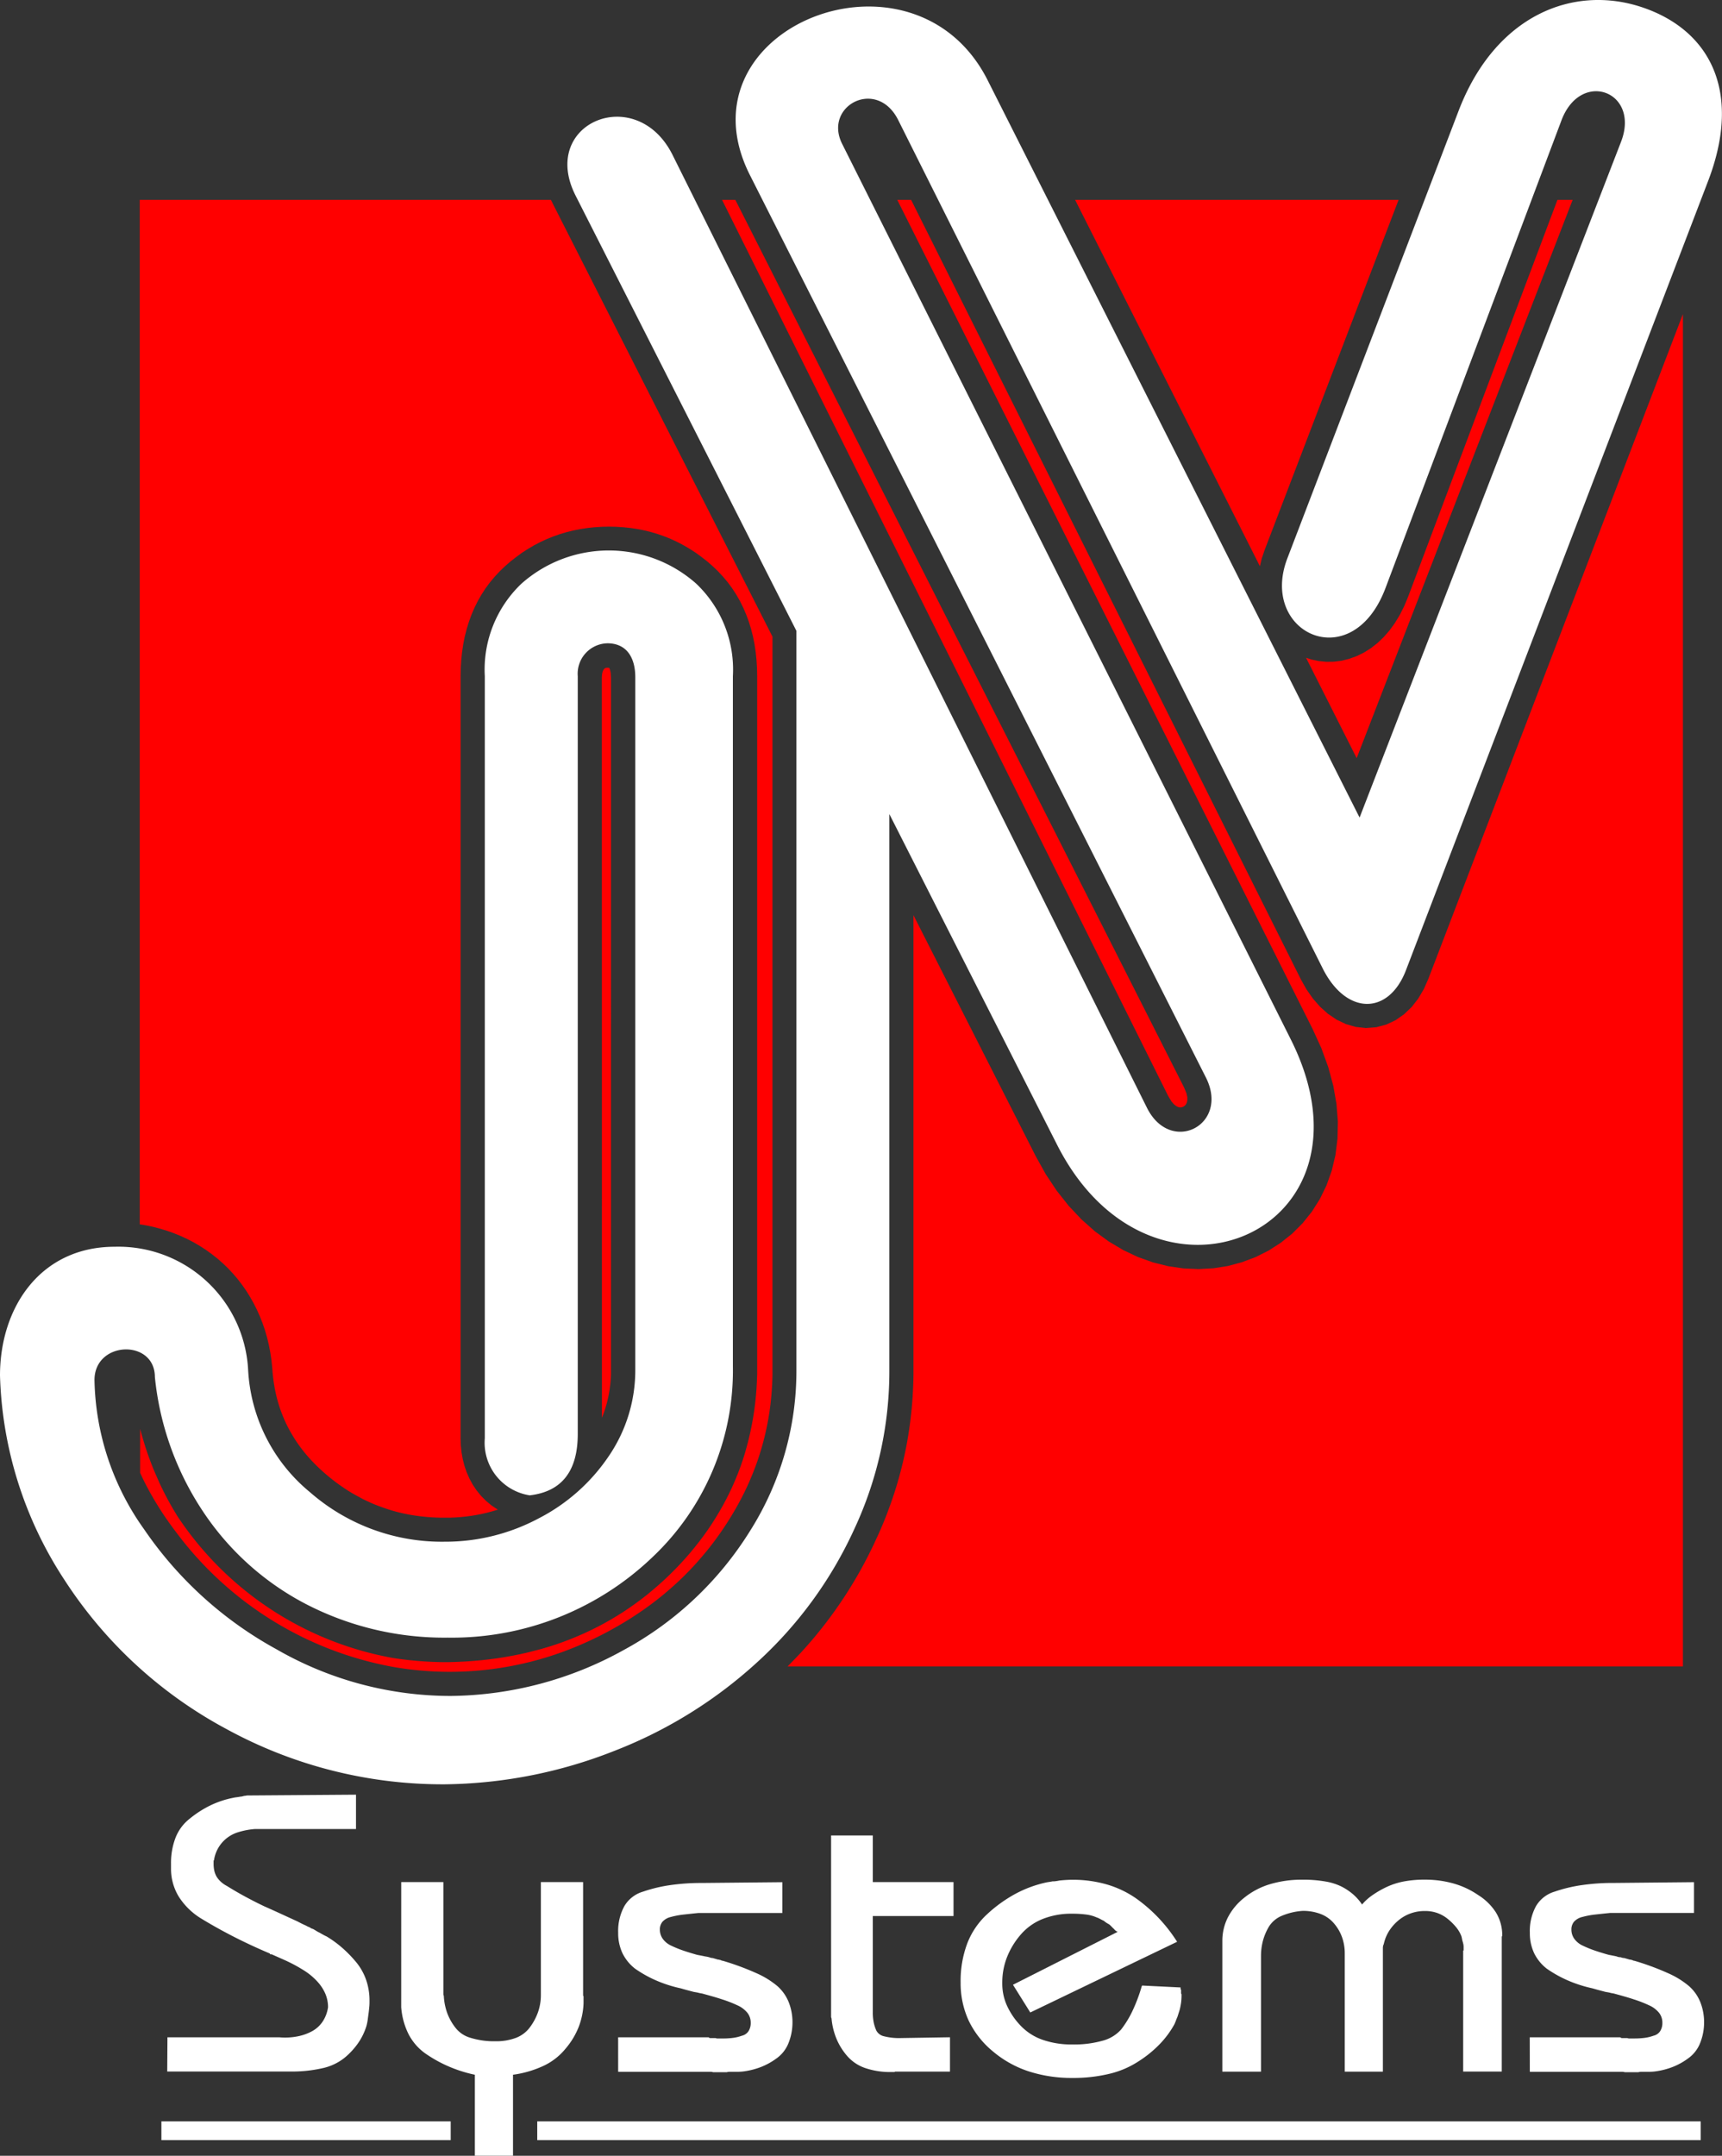
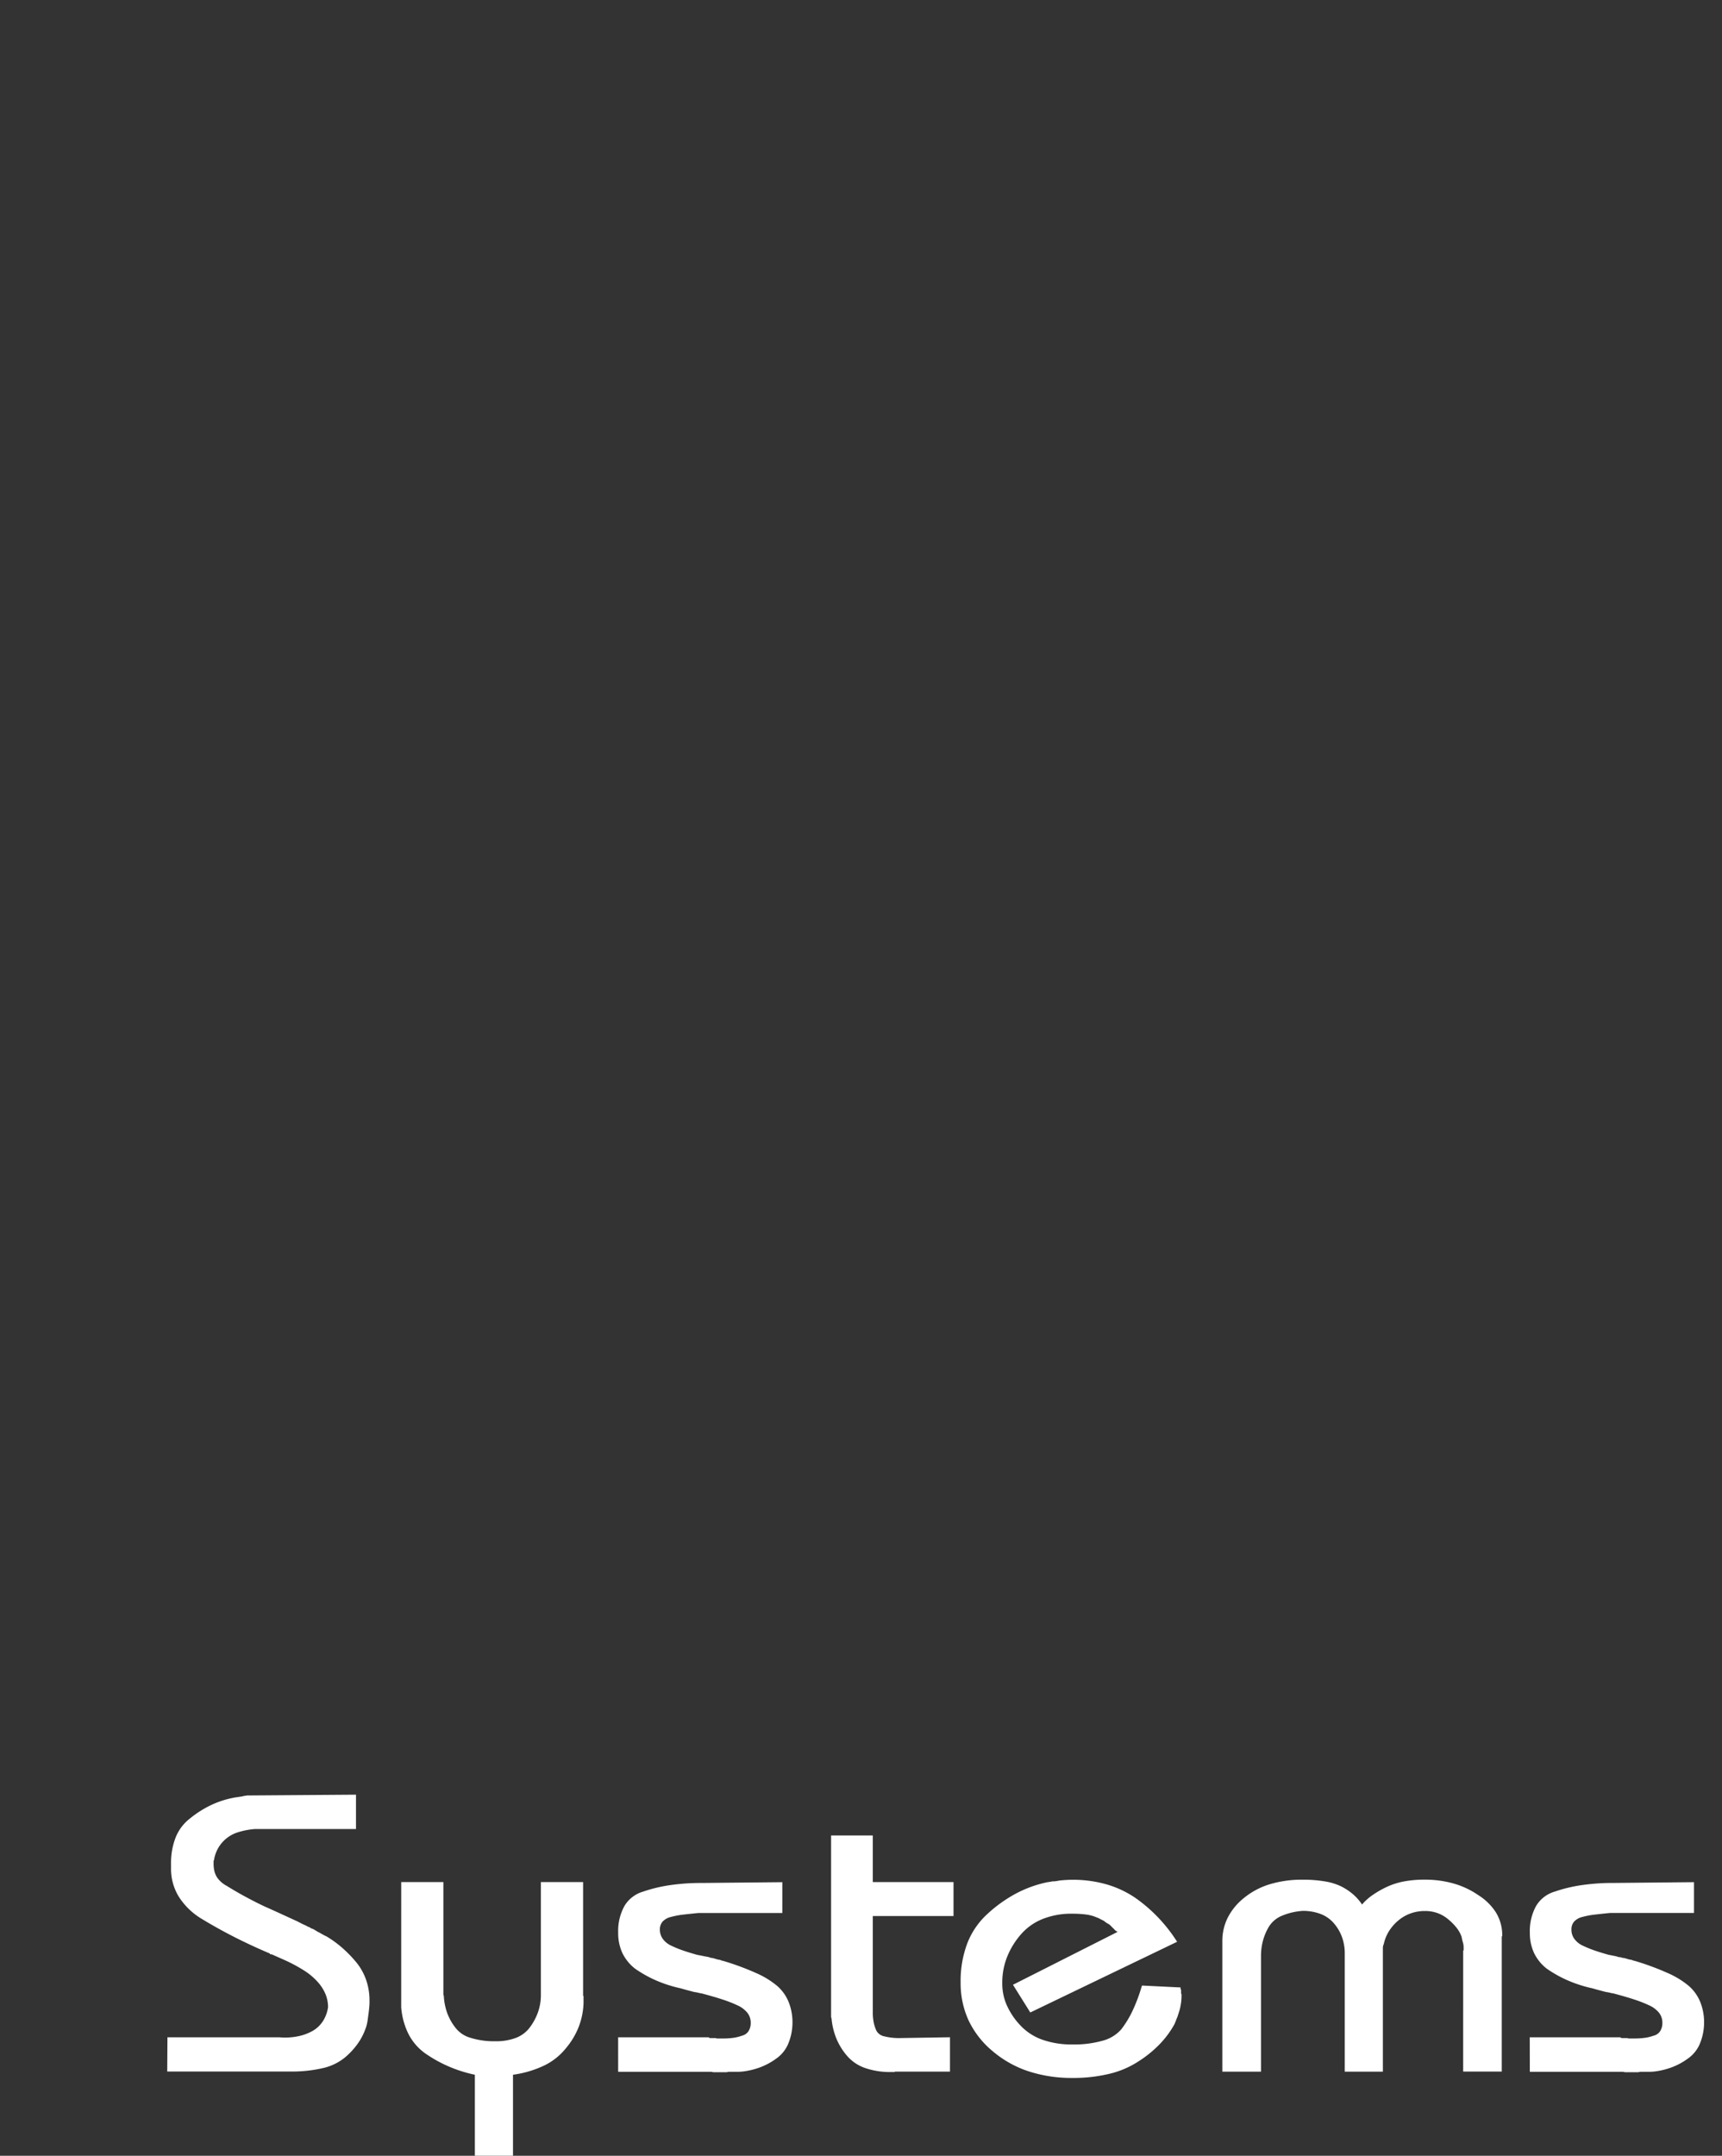
<svg xmlns="http://www.w3.org/2000/svg" width="90.568" height="113.343" viewBox="0 0 90.568 113.343">
  <rect x="0" y="0" width="90.568" height="113.343" fill="#333333" stroke="none" />
  <defs>
    <clipPath id="clip-path">
      <rect id="Rectangle_1" data-name="Rectangle 1" width="90.568" height="113.343" transform="translate(0 0)" fill="none" />
    </clipPath>
  </defs>
  <g id="Group_2" data-name="Group 2" transform="translate(0 0.001)">
    <g id="Group_1" data-name="Group 1" transform="translate(0 -0.001)" clip-path="url(#clip-path)">
-       <path id="Path_1" data-name="Path 1" d="M463.036,554.255h-.8l-7.857,20.875-.2.482-.234.465-.259.427-.283.39-.307.352-.329.313-.349.272-.367.23-.382.186-.393.141-.4.1-.4.05-.4.005-.394-.039-.383-.081-.285-.092,2.662,5.276Zm-9.155,0H436.868l9.719,19.262.1-.413.148-.438Zm-25.638,0h-.729l21.848,43.6.457,1,.364,1,.265.981.167.956.073.927-.02.9-.108.859-.194.818-.275.771-.351.721-.422.667-.487.607-.545.545-.6.479-.642.412-.682.342-.715.269-.743.2-.765.12-.781.043-.792-.036-.8-.116-.8-.2-.79-.281-.776-.366-.758-.45-.733-.536-.7-.622-.669-.708-.63-.793-.586-.88-.526-.945-6.432-12.673v23.9l0,.286-.006.29-.01.289-.013.289-.017.288-.021.287-.025.287-.029.286-.032.285-.036.284-.04.285-.044.283-.047.282-.052.282-.056.281-.06.28-.063.279-.068.279-.071.277-.075.277-.079.275-.083.275-.087.275-.091.273-.094.271-.1.271-.1.27-.106.269-.11.268-.113.266-.118.266-.12.261-.12.258-.126.261-.128.259-.131.256-.134.255-.138.253-.14.25-.144.249-.146.246-.149.244-.152.242-.155.24-.158.238-.161.236-.164.234-.167.232-.169.229-.173.228-.175.225-.178.223-.181.221-.184.219-.187.217-.19.214-.192.213-.2.21-.2.208-.2.206-.113.113h47.091v-71.1l-13.4,34.977-.229.515-.292.495-.343.441-.4.382-.446.313-.492.232-.525.14-.542.042-.539-.058-.519-.15-.488-.233-.454-.306-.415-.372-.377-.43-.339-.486-.289-.515Zm-9.245,0h-.7l23.467,47.118.171.284.135.155.115.09.093.046.079.02.071,0,.068-.012.065-.025.06-.039.052-.051.043-.064.033-.082.02-.111,0-.151-.044-.2-.126-.308Zm-9.7,0H387.673V608.12l.289.045.388.079.381.1.373.112.363.129.356.144.348.161.339.176.327.191.317.206.307.221.3.235.282.248.271.261.259.275.245.287.231.3.218.31.2.322.189.333.174.343.158.352.143.362.127.371.11.38.094.387.077.4.06.4.041.4.018.243.021.209.025.206.029.2.034.2.039.2.044.195.047.191.053.188.057.188.062.185.066.181.071.18.075.178.08.175.084.172.089.169.094.169.1.167.1.165.108.163.113.162.118.16.122.157.127.155.133.154.139.153.143.151.148.148.154.148.16.146.164.144.169.142.172.139.173.133.174.128.176.123.178.12.179.115.179.109.181.1.184.1.184.1.185.091.188.086.19.083c.32.13.641.244.971.344l.2.056.2.051.205.047.207.043.208.038.211.033.213.029.216.024.218.021.221.016.224.011.225.007.224,0,.29,0,.284-.013.282-.021.279-.029.277-.037.275-.046.273-.054.27-.063.269-.071.267-.079.027-.009,0,0-.319-.213-.292-.24-.264-.265-.236-.287-.205-.306-.175-.32-.146-.333-.118-.343-.09-.352-.063-.357-.038-.362-.012-.344v-40.1l.009-.422.026-.426.043-.418.061-.409.079-.4.1-.393.117-.384.136-.374.156-.365.175-.353.195-.341.213-.329.233-.316.251-.3.269-.288.283-.271.29-.252.3-.233.3-.219.312-.2.32-.188.328-.171.335-.155.341-.138.348-.122.355-.106.36-.089.365-.072.37-.056.375-.04.379-.024.383-.008.382.008.377.024.374.04.368.056.364.072.359.089.354.106.346.122.341.138.334.156.327.171.319.188.312.2.3.219.3.234.289.251.283.27.269.289.252.3.232.317.214.329.195.342.175.354.155.364.137.374.117.385.1.392.079.4.061.41.043.419.026.425.008.422v36.3l0,.389-.014.393-.022.39-.032.387-.04.384-.05.381-.059.378-.068.374-.076.371-.086.368-.095.365-.1.361-.113.357-.122.354-.131.35-.141.346-.149.342-.159.339-.168.335-.177.33-.185.326-.195.323-.2.318-.212.314-.22.309-.229.306-.238.3-.246.3-.254.292-.264.288-.271.283-.282.281-.289.275-.294.266-.3.258-.3.25-.31.241-.315.233-.319.225-.325.217-.33.208-.334.2-.339.191-.346.183-.349.174-.354.166-.359.157-.364.149-.368.14-.372.131-.377.122-.382.114-.386.1-.39.1-.395.088-.4.08-.4.071-.408.063-.411.054-.416.046-.421.037-.424.029-.428.02-.443.013-.286,0-.272-.006-.269-.009-.269-.013-.268-.017-.266-.021-.264-.024-.265-.028-.262-.032-.26-.035-.26-.039a17.251,17.251,0,0,1-11.305-7.45l-.131-.216-.129-.217-.125-.22-.121-.22-.117-.222-.115-.224-.111-.227-.107-.227-.1-.228-.1-.23-.1-.233-.093-.234-.089-.234-.087-.237-.083-.24-.079-.239-.075-.24-.072-.243-.069-.245-.057-.216v2.317l.009.02.105.224.109.223.115.224.12.225.125.225.13.226.135.225.14.226.145.227.148.225.153.221.158.222.161.22.163.216a18.329,18.329,0,0,0,11.374,7.049,17.286,17.286,0,0,0,5.984,0l.132-.023.271-.052.27-.056.268-.06.267-.064.265-.068.264-.072.263-.077.262-.081.26-.085.26-.089.258-.093.257-.1.256-.1.255-.106.254-.11.253-.114.251-.118.251-.122.249-.126.248-.131.248-.136.246-.138.241-.14.237-.143.234-.146.231-.149.227-.151.224-.154.22-.157.217-.16.214-.163.211-.166.207-.168.2-.171.2-.174.2-.177.194-.18.191-.183.187-.186.185-.189.181-.191.179-.195.174-.2.172-.2.168-.2.166-.207.162-.209.159-.212.156-.215.154-.219.149-.221.147-.224.144-.228.14-.23.135-.228.13-.23.125-.23.121-.231.117-.232.112-.233.107-.233.1-.236.1-.236.094-.238.09-.238.085-.239.081-.24.076-.241.072-.243.068-.245.063-.245.059-.247.055-.247.05-.249.046-.25.042-.251.037-.252.033-.254.028-.256.024-.257.02-.258.016-.26.011-.261.007-.263,0-.27V577.22l-11.487-22.634Zm2.683,64.034.029-.071.086-.234.077-.237.068-.239.059-.242.05-.244.04-.247.032-.251.023-.254.014-.258,0-.272V579.4l-.015-.258-.031-.161-.034-.093-.015-.025-.008,0-.079-.009-.082.007-.041.013-.028.017-.032.03-.037.052-.037.083-.028.113-.016.189Z" transform="translate(-380.323 -543.747)" fill="red" fill-rule="evenodd" />
-       <path id="Path_2" data-name="Path 2" d="M41.887,72V33.168L30.274,10.286c-1.945-3.832,3.2-5.953,5.1-2.139l24.947,50.09c1.249,2.513,4.37.914,3.1-1.593L39.445,9.211c-3.93-7.768,8.6-12.717,12.5-4.994L71.507,42.984,85.257,7.457c1.025-2.648-2.115-3.83-3.133-1.129L72.871,30.914c-1.766,4.686-6.672,2.365-5.161-1.564l9-23.512C78.637.792,82.761-.844,86.4.393c3.458,1.175,5.27,4.336,3.436,9.127L73.946,51.01c-.911,2.378-3.143,2.375-4.382-.1L47.241,6.31c-1.124-2.245-3.951-.747-2.949,1.253l23.6,47.092C72.976,64.806,60.605,70.05,55.6,60.193L46.775,42.8V72.019A19.623,19.623,0,0,1,44.928,80.4a21.6,21.6,0,0,1-5.077,6.969,23.912,23.912,0,0,1-7.536,4.684,24.949,24.949,0,0,1-8.921,1.759,23.706,23.706,0,0,1-11.472-2.9,23.166,23.166,0,0,1-8.541-7.861A20.615,20.615,0,0,1,0,72.321c0-3.621,2.158-6.772,6.028-6.772A6.834,6.834,0,0,1,13.049,72a8.931,8.931,0,0,0,3.258,6.457,10.535,10.535,0,0,0,7.087,2.6,10.427,10.427,0,0,0,4.928-1.222,9.906,9.906,0,0,0,3.706-3.292A8.01,8.01,0,0,0,33.413,72V35.611c0-1.05-.461-1.775-1.44-1.79a1.6,1.6,0,0,0-1.586,1.731V75.39q0,2.935-2.526,3.229a2.8,2.8,0,0,1-2.363-3V35.553a6.234,6.234,0,0,1,1.928-4.867,6.924,6.924,0,0,1,9.191,0,6.231,6.231,0,0,1,1.929,4.867V71.835A13.49,13.49,0,0,1,34.325,81.86,15.252,15.252,0,0,1,23.543,86.1a15.825,15.825,0,0,1-7.466-1.772,14.566,14.566,0,0,1-5.431-4.907,15.558,15.558,0,0,1-2.5-7.02c0-2.014-3.177-1.914-3.177.158A13.928,13.928,0,0,0,7.576,80.4a20.125,20.125,0,0,0,6.965,6.312,18.375,18.375,0,0,0,9.165,2.454,19.076,19.076,0,0,0,9.1-2.416,17.816,17.816,0,0,0,6.641-6.258A15.734,15.734,0,0,0,41.887,72" transform="translate(0 0.001)" fill="#fff" />
      <path id="Path_3" data-name="Path 3" d="M464.539,4990.054h5.88a3.428,3.428,0,0,0,.98-.052,2.654,2.654,0,0,0,.769-.28,1.594,1.594,0,0,0,.537-.5,1.84,1.84,0,0,0,.28-.748,1.807,1.807,0,0,0-.14-.706,2.3,2.3,0,0,0-.421-.644,3.411,3.411,0,0,0-.7-.582,8.214,8.214,0,0,0-.957-.519l-.186-.083-.187-.083-.187-.083-.187-.083h-.046a.053.053,0,0,1-.035-.01.038.038,0,0,1-.011-.031q-.981-.415-1.878-.872t-1.715-.955a3.642,3.642,0,0,1-1.2-1.163,2.8,2.8,0,0,1-.408-1.495v-.229a3.682,3.682,0,0,1,.244-1.392,2.358,2.358,0,0,1,.759-1,5.493,5.493,0,0,1,1.073-.685,4.9,4.9,0,0,1,1.19-.395,1.785,1.785,0,0,1,.187-.032,1.757,1.757,0,0,0,.186-.03.435.435,0,0,0,.093-.011c.031-.007.07-.017.117-.031a.435.435,0,0,0,.093-.011.433.433,0,0,1,.093-.01l5.693-.041v1.806h-5.319a3.9,3.9,0,0,0-.875.167,1.811,1.811,0,0,0-1.271,1.453.037.037,0,0,1-.012.031l-.012.012v.166a1.724,1.724,0,0,0,.035.353,1.148,1.148,0,0,0,.129.332,1.284,1.284,0,0,0,.233.271,1.44,1.44,0,0,0,.3.207q.536.333,1.038.6c.334.18.65.339.945.478q.467.207.886.4t.84.385c.078.042.152.079.221.114s.136.066.2.094c.031.014.066.032.1.052a.751.751,0,0,0,.129.052.324.324,0,0,0,.1.063c.039.014.074.027.105.041.046.028.1.059.152.093a1.248,1.248,0,0,0,.175.093c.047.028.1.06.163.094a2.079,2.079,0,0,0,.187.094,5.652,5.652,0,0,1,.805.582,6.586,6.586,0,0,1,.734.747,3.037,3.037,0,0,1,.537.935,3.294,3.294,0,0,1,.186,1.122c0,.1,0,.2-.011.312s-.02.222-.036.332-.03.225-.046.343a2.559,2.559,0,0,1-.07.343,3.259,3.259,0,0,1-.42.872,3.88,3.88,0,0,1-.723.789,2.806,2.806,0,0,1-1.155.55,7.19,7.19,0,0,1-1.715.177h-6.463Zm12.295-8.16h2.217v5.886a.189.189,0,0,0,.023.094,3.11,3.11,0,0,0,.164.862,2.82,2.82,0,0,0,.42.778,1.526,1.526,0,0,0,.8.561,4.177,4.177,0,0,0,1.341.187,2.938,2.938,0,0,0,1.062-.176,1.63,1.63,0,0,0,.735-.55,3,3,0,0,0,.431-.8,2.714,2.714,0,0,0,.152-.924v-5.918H486.4v5.949a.067.067,0,0,0,.023.052v.373a3.855,3.855,0,0,1-.245,1.215,4,4,0,0,1-.688,1.153,3.3,3.3,0,0,1-1.132.9,5.569,5.569,0,0,1-1.645.487v4.257h-2.006v-4.257a7.228,7.228,0,0,1-1.424-.457,7.042,7.042,0,0,1-1.213-.685,2.846,2.846,0,0,1-.863-1.018,3.822,3.822,0,0,1-.374-1.392Zm11.409,8.16H493a.138.138,0,0,0,.093.042h.28a.229.229,0,0,0,.093.021h.28a4.045,4.045,0,0,0,.525-.031,2.233,2.233,0,0,0,.478-.114.578.578,0,0,0,.35-.239.8.8,0,0,0,.117-.446.836.836,0,0,0-.175-.52,1.4,1.4,0,0,0-.525-.394,6.539,6.539,0,0,0-.8-.312c-.3-.1-.634-.193-.992-.291a.985.985,0,0,0-.14-.031.933.933,0,0,1-.139-.031c-.062-.013-.117-.024-.164-.03a1.134,1.134,0,0,1-.14-.032l-.315-.083-.292-.083a6.891,6.891,0,0,1-1.342-.436,6.388,6.388,0,0,1-1.061-.6,2.325,2.325,0,0,1-.665-.821,2.47,2.47,0,0,1-.221-1.069,2.72,2.72,0,0,1,.327-1.4,1.69,1.69,0,0,1,.98-.758,7.8,7.8,0,0,1,1.424-.342,11.4,11.4,0,0,1,1.679-.114l4.223-.041v1.619h-4.41q-.42.042-.782.083a4.391,4.391,0,0,0-.665.125.857.857,0,0,0-.443.249.621.621,0,0,0-.14.415.827.827,0,0,0,.152.487,1.123,1.123,0,0,0,.455.364,5.8,5.8,0,0,0,.641.26c.226.076.463.148.712.218l.221.042c.07.013.136.027.2.042a1.292,1.292,0,0,1,.3.072.4.4,0,0,0,.093.01l.14.041.139.042a.19.19,0,0,1,.07.01.173.173,0,0,0,.07.011.146.146,0,0,0,.058.031.2.2,0,0,0,.058.011,13.873,13.873,0,0,1,1.75.644,4.565,4.565,0,0,1,1.12.686,2.24,2.24,0,0,1,.595.841,2.873,2.873,0,0,1,.2,1.09,2.92,2.92,0,0,1-.245,1.152,1.809,1.809,0,0,1-.619.737,3.532,3.532,0,0,1-.8.437,4.01,4.01,0,0,1-.9.229,2.542,2.542,0,0,1-.315.021H494.1a.48.48,0,0,0-.14.021h-.723a.436.436,0,0,0-.129-.021h-4.864Zm11.2-1.453v-9.158h2.193v2.451h4.246v1.785h-4.246v5.066a2.583,2.583,0,0,0,.047.52,2.061,2.061,0,0,0,.14.436.6.6,0,0,0,.408.3,3.209,3.209,0,0,0,.875.093l2.59-.042v1.807h-2.881c-.008,0-.02.007-.036.021h-.163a4.087,4.087,0,0,1-1.376-.208,2.2,2.2,0,0,1-.957-.643,3.328,3.328,0,0,1-.572-.935,3.653,3.653,0,0,1-.245-1.038.189.189,0,0,1-.023-.093v-.363Zm9.566-1.309,5.505-2.782a.778.778,0,0,1-.093-.053.385.385,0,0,1-.093-.093,1.408,1.408,0,0,1-.105-.1c-.039-.042-.081-.083-.128-.125s-.1-.059-.152-.094a1.039,1.039,0,0,1-.152-.114c-.062-.027-.124-.059-.187-.093a1.378,1.378,0,0,0-.21-.094,1.981,1.981,0,0,0-.548-.146,5.55,5.55,0,0,0-.712-.042,4.069,4.069,0,0,0-1.6.292,2.972,2.972,0,0,0-1.155.851,4.1,4.1,0,0,0-.7,1.184,3.647,3.647,0,0,0-.233,1.287v.063a2.8,2.8,0,0,0,.245,1.152,3.8,3.8,0,0,0,.712,1.049,2.911,2.911,0,0,0,1.155.748,4.613,4.613,0,0,0,1.575.249,5.508,5.508,0,0,0,1.6-.2,1.965,1.965,0,0,0,.968-.592,5.211,5.211,0,0,0,.595-.976,8.612,8.612,0,0,0,.478-1.268v-.02l.023-.021v-.021l2.03.1v.072a.068.068,0,0,0,.024.053v.176a.067.067,0,0,0,.023.052v.1a2.617,2.617,0,0,1-.023.342,3.483,3.483,0,0,1-.07.364c-.016.055-.036.118-.058.187s-.043.132-.059.187c-.03.07-.058.136-.081.2s-.051.128-.082.2a4.9,4.9,0,0,1-.747,1.019,6.035,6.035,0,0,1-1.143.934,4.826,4.826,0,0,1-1.529.654,8.046,8.046,0,0,1-1.948.218,7.326,7.326,0,0,1-2.286-.342,5.636,5.636,0,0,1-1.889-1.049,4.757,4.757,0,0,1-1.283-1.63,4.692,4.692,0,0,1-.42-2,5.59,5.59,0,0,1,.35-2.055,4.077,4.077,0,0,1,1.05-1.538,7.3,7.3,0,0,1,1.469-1.059,6.205,6.205,0,0,1,1.61-.6c.062-.014.121-.024.175-.031s.113-.018.175-.031a1.248,1.248,0,0,0,.176-.011,1.653,1.653,0,0,0,.175-.031c.124-.014.245-.024.362-.031s.229-.011.338-.011a6.418,6.418,0,0,1,1.785.239,5.274,5.274,0,0,1,1.528.716,8.075,8.075,0,0,1,1.225,1.059,8.213,8.213,0,0,1,.968,1.246l-7.722,3.717Zm11.012,4.568v-6.874a2.713,2.713,0,0,1,.28-1.214,3.162,3.162,0,0,1,.863-1.049,3.949,3.949,0,0,1,1.353-.716,5.817,5.817,0,0,1,1.726-.239,6.741,6.741,0,0,1,1.19.093,3.054,3.054,0,0,1,.839.26,3.089,3.089,0,0,1,.607.4,2.716,2.716,0,0,1,.49.551,2.78,2.78,0,0,1,.513-.468,5.153,5.153,0,0,1,.723-.426,3.835,3.835,0,0,1,.933-.312,5.771,5.771,0,0,1,1.143-.1,5.484,5.484,0,0,1,1.493.2,4.412,4.412,0,0,1,1.306.612,2.948,2.948,0,0,1,.922.9,2.268,2.268,0,0,1,.338,1.131v.125c-.016.014-.023.023-.023.031v7.091h-2.03V4985.5c0-.007.008-.011.023-.011v-.187a.731.731,0,0,0-.011-.125c-.008-.042-.02-.09-.035-.146a.73.73,0,0,1-.035-.135,1.349,1.349,0,0,0-.035-.155,1.7,1.7,0,0,0-.28-.478,3.053,3.053,0,0,0-.443-.437,1.841,1.841,0,0,0-.56-.312,1.935,1.935,0,0,0-.631-.1,2.205,2.205,0,0,0-.781.135,2.116,2.116,0,0,0-.665.4,2.38,2.38,0,0,0-.478.572,2.13,2.13,0,0,0-.245.633.317.317,0,0,0-.034.094.4.4,0,0,0-.013.093v6.52h-2.005v-6.209a2.524,2.524,0,0,0-.14-.852,2.307,2.307,0,0,0-.42-.726,1.723,1.723,0,0,0-.7-.5,2.594,2.594,0,0,0-.957-.166,3.4,3.4,0,0,0-1.12.27,1.443,1.443,0,0,0-.653.561,2.92,2.92,0,0,0-.315.747,3.128,3.128,0,0,0-.1.811v6.063Zm16.168-1.807h4.759a.14.14,0,0,0,.093.042h.28a.231.231,0,0,0,.093.021h.28a4.038,4.038,0,0,0,.525-.031,2.235,2.235,0,0,0,.478-.114.578.578,0,0,0,.35-.239.8.8,0,0,0,.117-.446.836.836,0,0,0-.175-.52,1.4,1.4,0,0,0-.525-.394,6.581,6.581,0,0,0-.8-.312c-.3-.1-.634-.193-.992-.291a.991.991,0,0,0-.14-.031.935.935,0,0,1-.139-.031c-.062-.013-.117-.024-.164-.03a1.1,1.1,0,0,1-.139-.032l-.315-.083-.292-.083a6.887,6.887,0,0,1-1.341-.436,6.373,6.373,0,0,1-1.062-.6,2.325,2.325,0,0,1-.665-.821,2.47,2.47,0,0,1-.221-1.069,2.72,2.72,0,0,1,.326-1.4,1.692,1.692,0,0,1,.98-.758,7.794,7.794,0,0,1,1.424-.342,11.4,11.4,0,0,1,1.68-.114l4.223-.041v1.619H540.41q-.42.042-.782.083a4.373,4.373,0,0,0-.665.125.857.857,0,0,0-.443.249.624.624,0,0,0-.14.415.826.826,0,0,0,.152.487,1.13,1.13,0,0,0,.455.364,5.8,5.8,0,0,0,.641.26c.226.076.463.148.712.218.077.014.152.028.221.042s.136.027.2.042a.52.52,0,0,0,.093.031.548.548,0,0,0,.116.011.538.538,0,0,0,.094.031.4.4,0,0,0,.093.01l.14.041.14.042a.194.194,0,0,1,.07.01.17.17,0,0,0,.07.011.14.14,0,0,0,.058.031.2.2,0,0,0,.058.011,13.836,13.836,0,0,1,1.75.644,4.538,4.538,0,0,1,1.12.686,2.24,2.24,0,0,1,.595.841,2.872,2.872,0,0,1,.2,1.09,2.92,2.92,0,0,1-.245,1.152,1.809,1.809,0,0,1-.619.737,3.52,3.52,0,0,1-.8.437,4,4,0,0,1-.9.229,2.53,2.53,0,0,1-.315.021h-.432a.48.48,0,0,0-.14.021h-.723a.436.436,0,0,0-.128-.021h-4.863Z" transform="translate(-455.732 -4882.94)" fill="#fff" />
-       <path id="Path_4" data-name="Path 4" d="M447.768,5882.9h15.216v.986H447.768Zm19.767,0h61.193v.986H467.535Z" transform="translate(-439.279 -5771.367)" fill="#fff" fill-rule="evenodd" />
    </g>
  </g>
</svg>